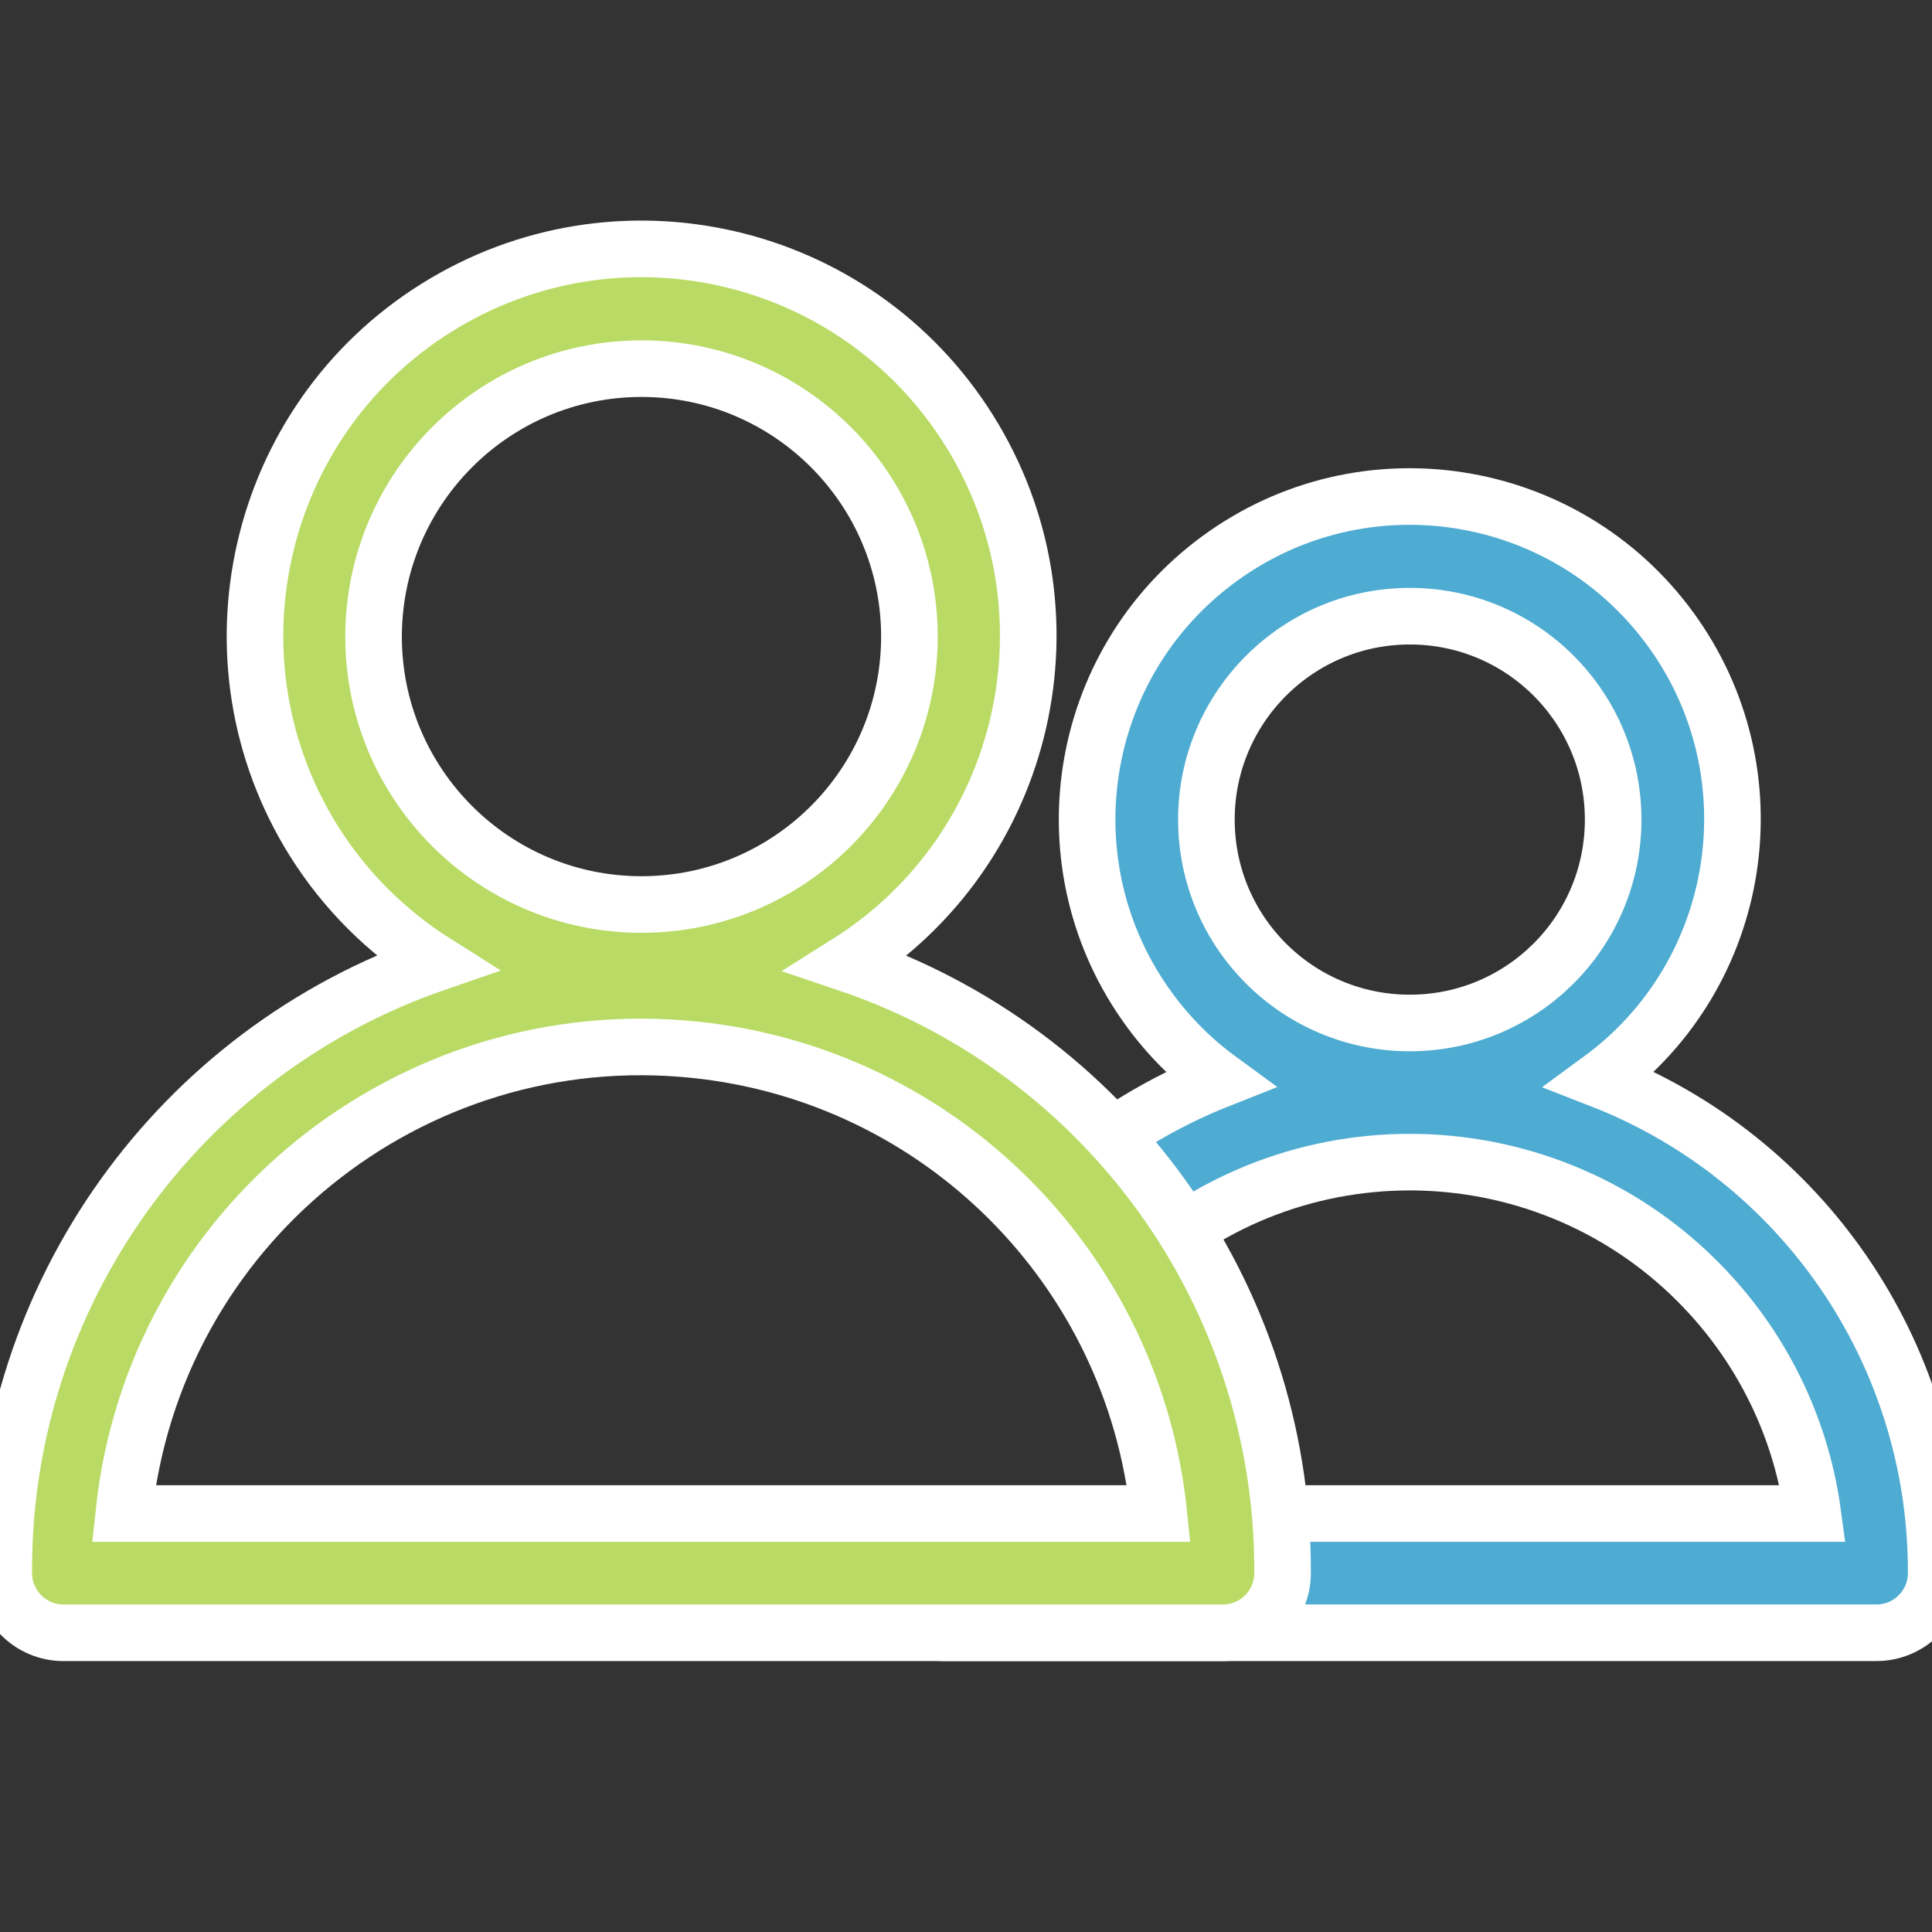
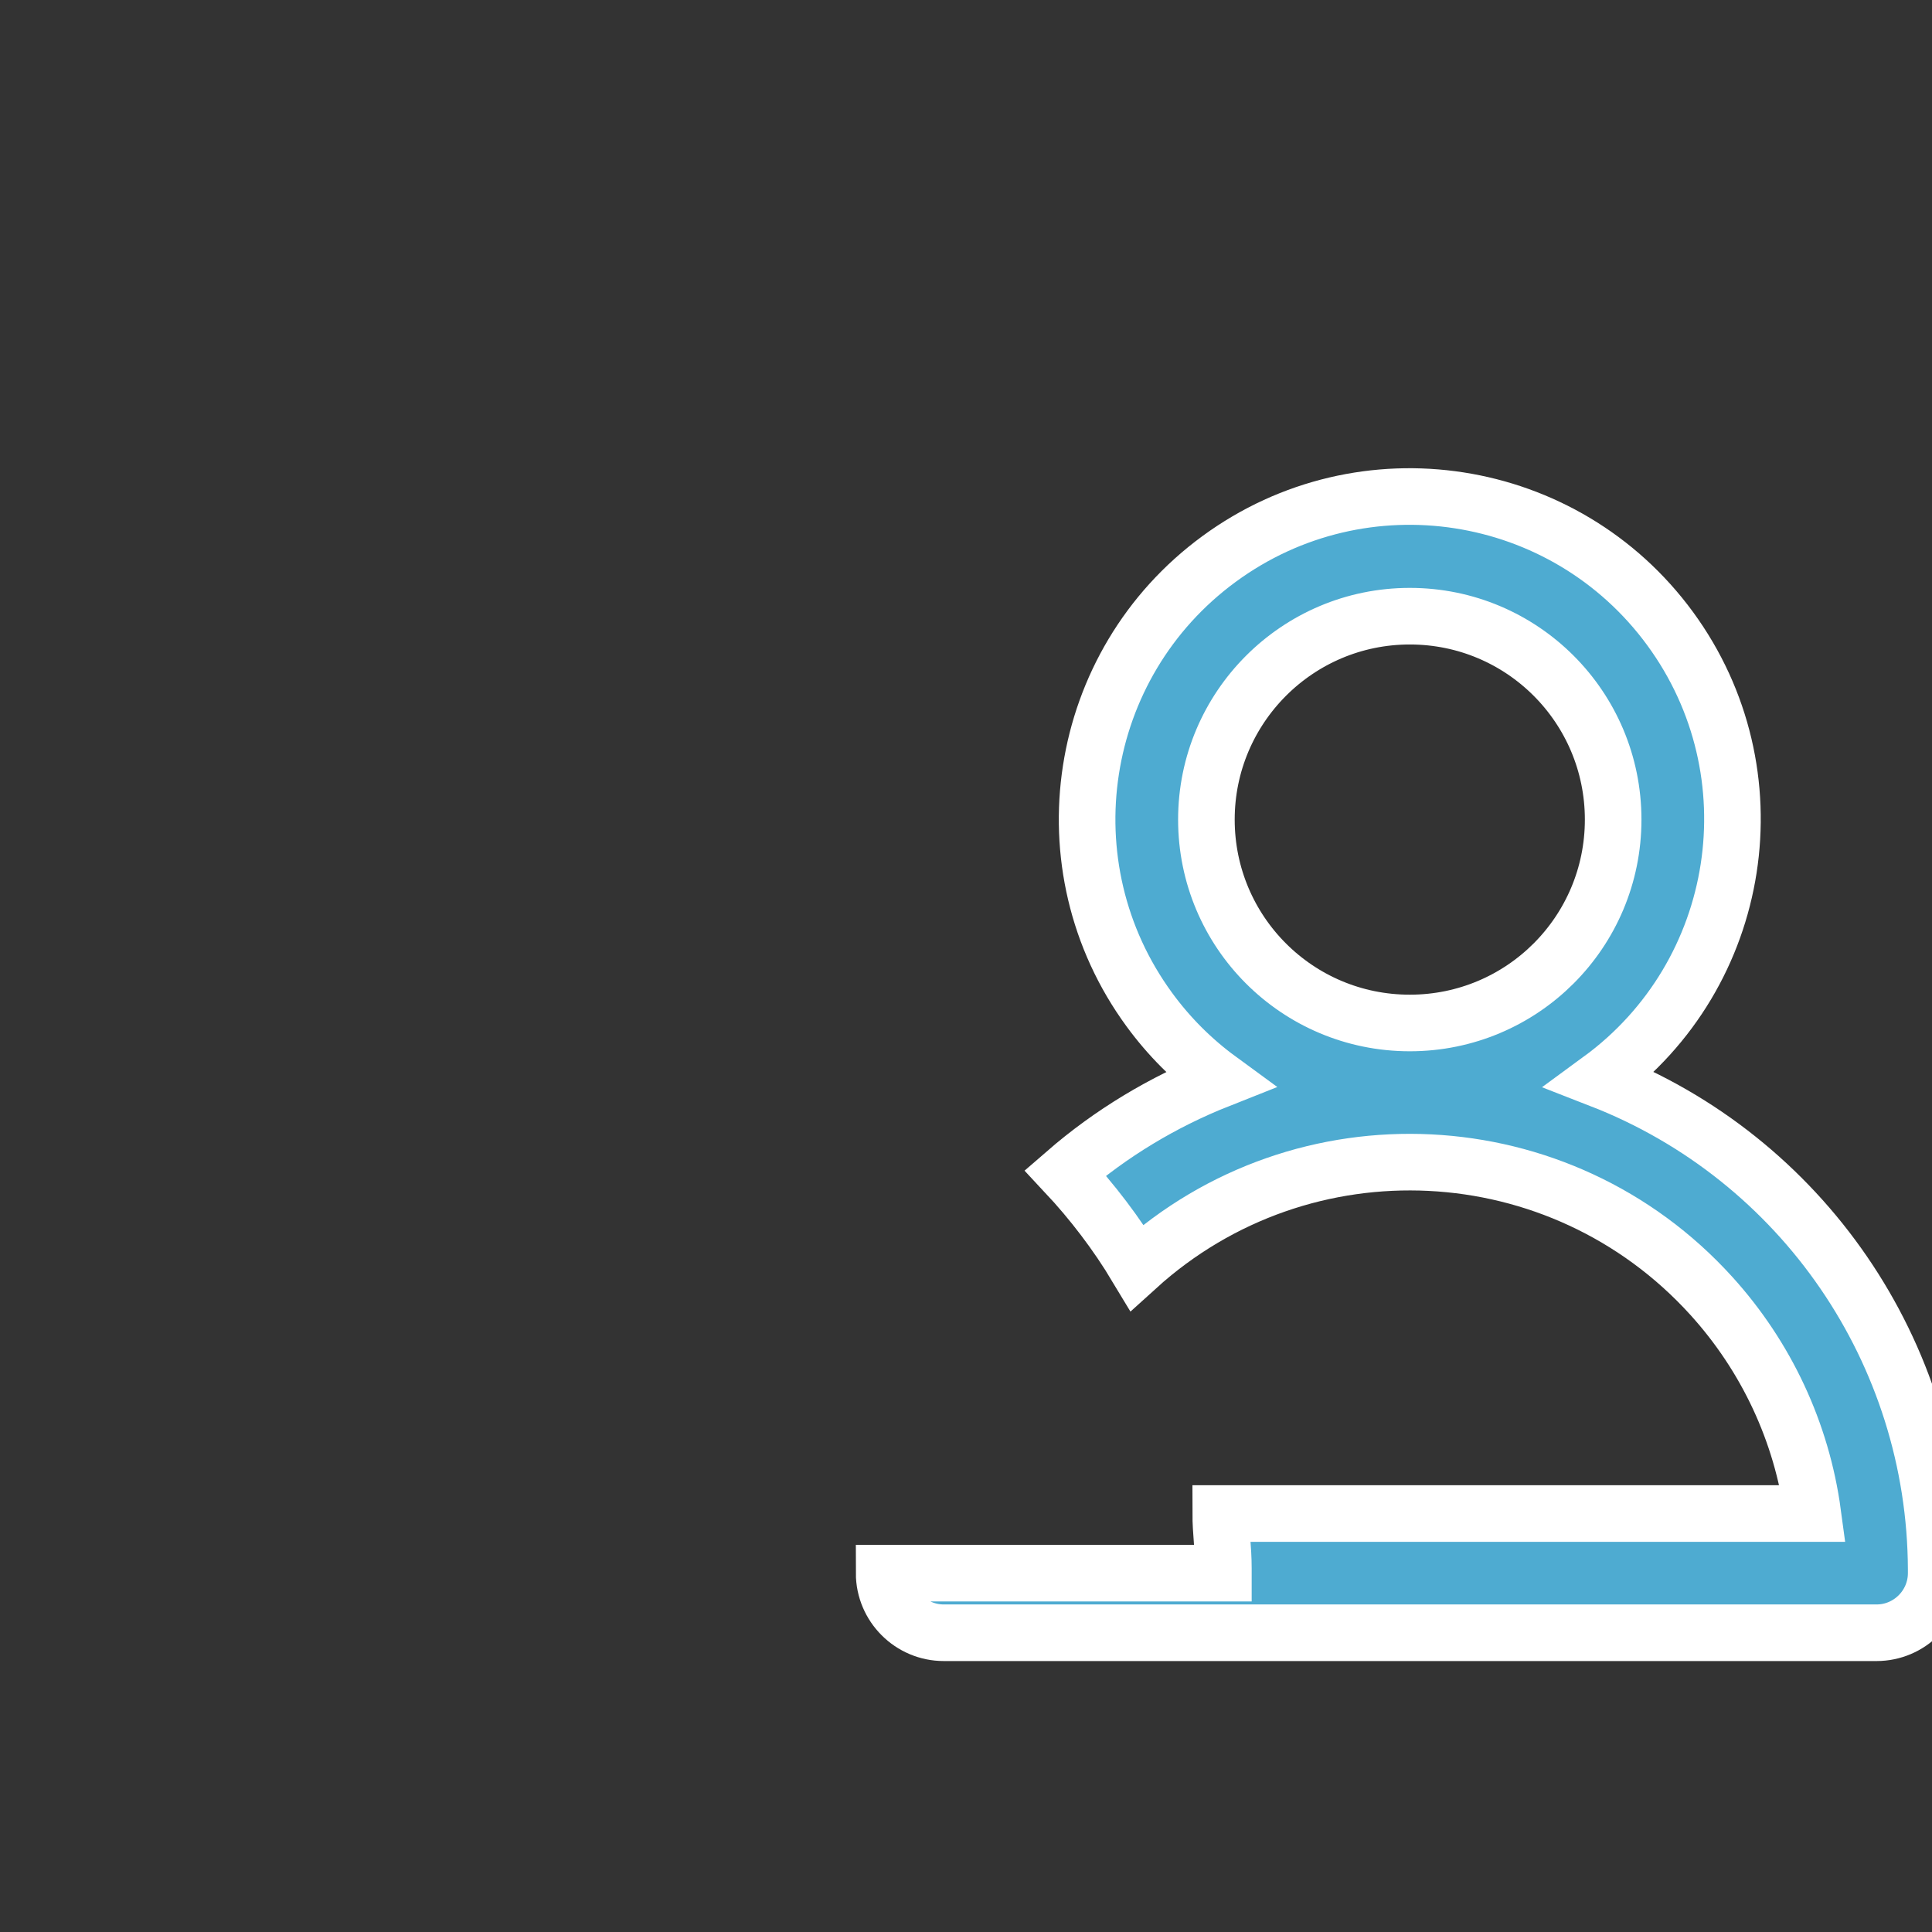
<svg xmlns="http://www.w3.org/2000/svg" width="65" height="65" viewBox="0 0 65 65" fill="none">
  <rect x="0" y="0" width="65" height="65" fill="#333333" stroke="none" />
  <g clip-path="url(#clip0_963_3064)">
    <path d="M53.842 36.321C58.679 32.779 59.732 25.987 56.19 21.15C52.648 16.313 45.856 15.259 41.02 18.802C36.183 22.343 35.129 29.136 38.671 33.972C39.331 34.874 40.118 35.661 41.02 36.321C39.128 37.07 37.376 38.124 35.84 39.457C36.754 40.434 37.566 41.501 38.252 42.643C43.851 37.565 52.496 37.997 57.574 43.596C59.428 45.639 60.621 48.191 60.989 50.921H41.07C41.07 51.53 41.159 52.089 41.159 52.761V52.926H29.746C29.746 54.031 30.648 54.932 31.752 54.932C31.765 54.932 31.765 54.932 31.777 54.932H63.135C64.239 54.932 65.141 54.031 65.141 52.926V52.8C65.115 45.5 60.634 38.962 53.842 36.321ZM47.431 20.731C51.214 20.731 54.273 23.791 54.273 27.574C54.273 31.357 51.214 34.417 47.431 34.417C43.648 34.417 40.588 31.357 40.588 27.574C40.588 23.803 43.648 20.731 47.431 20.731Z" fill="#4EABD1" stroke="white" stroke-width="1.904" stroke-miterlimit="10" />
-     <path d="M28.501 32.411C34.582 28.59 36.423 20.567 32.602 14.473C28.78 8.379 20.757 6.551 14.676 10.36C8.595 14.168 6.754 22.217 10.562 28.298C11.604 29.961 13.013 31.358 14.663 32.399C5.979 35.395 0.14 43.57 0.127 52.762V52.927C0.127 54.031 1.028 54.933 2.133 54.933H41.145C42.25 54.933 43.151 54.031 43.151 52.927V52.762C43.126 43.545 37.235 35.357 28.501 32.411ZM21.582 12.403C26.559 12.403 30.596 16.441 30.596 21.417C30.596 26.394 26.559 30.431 21.582 30.431C16.605 30.431 12.568 26.394 12.568 21.417V21.404C12.581 16.428 16.618 12.403 21.582 12.403ZM4.164 50.921C5.167 41.298 13.774 34.316 23.385 35.319C31.624 36.169 38.137 42.682 38.987 50.921H4.164Z" fill="#B9DB65" stroke="white" stroke-width="1.904" stroke-miterlimit="10" />
  </g>
  <defs>
    <clipPath id="clip0_963_3064">
      <rect width="65" height="65" fill="white" />
    </clipPath>
  </defs>
</svg>